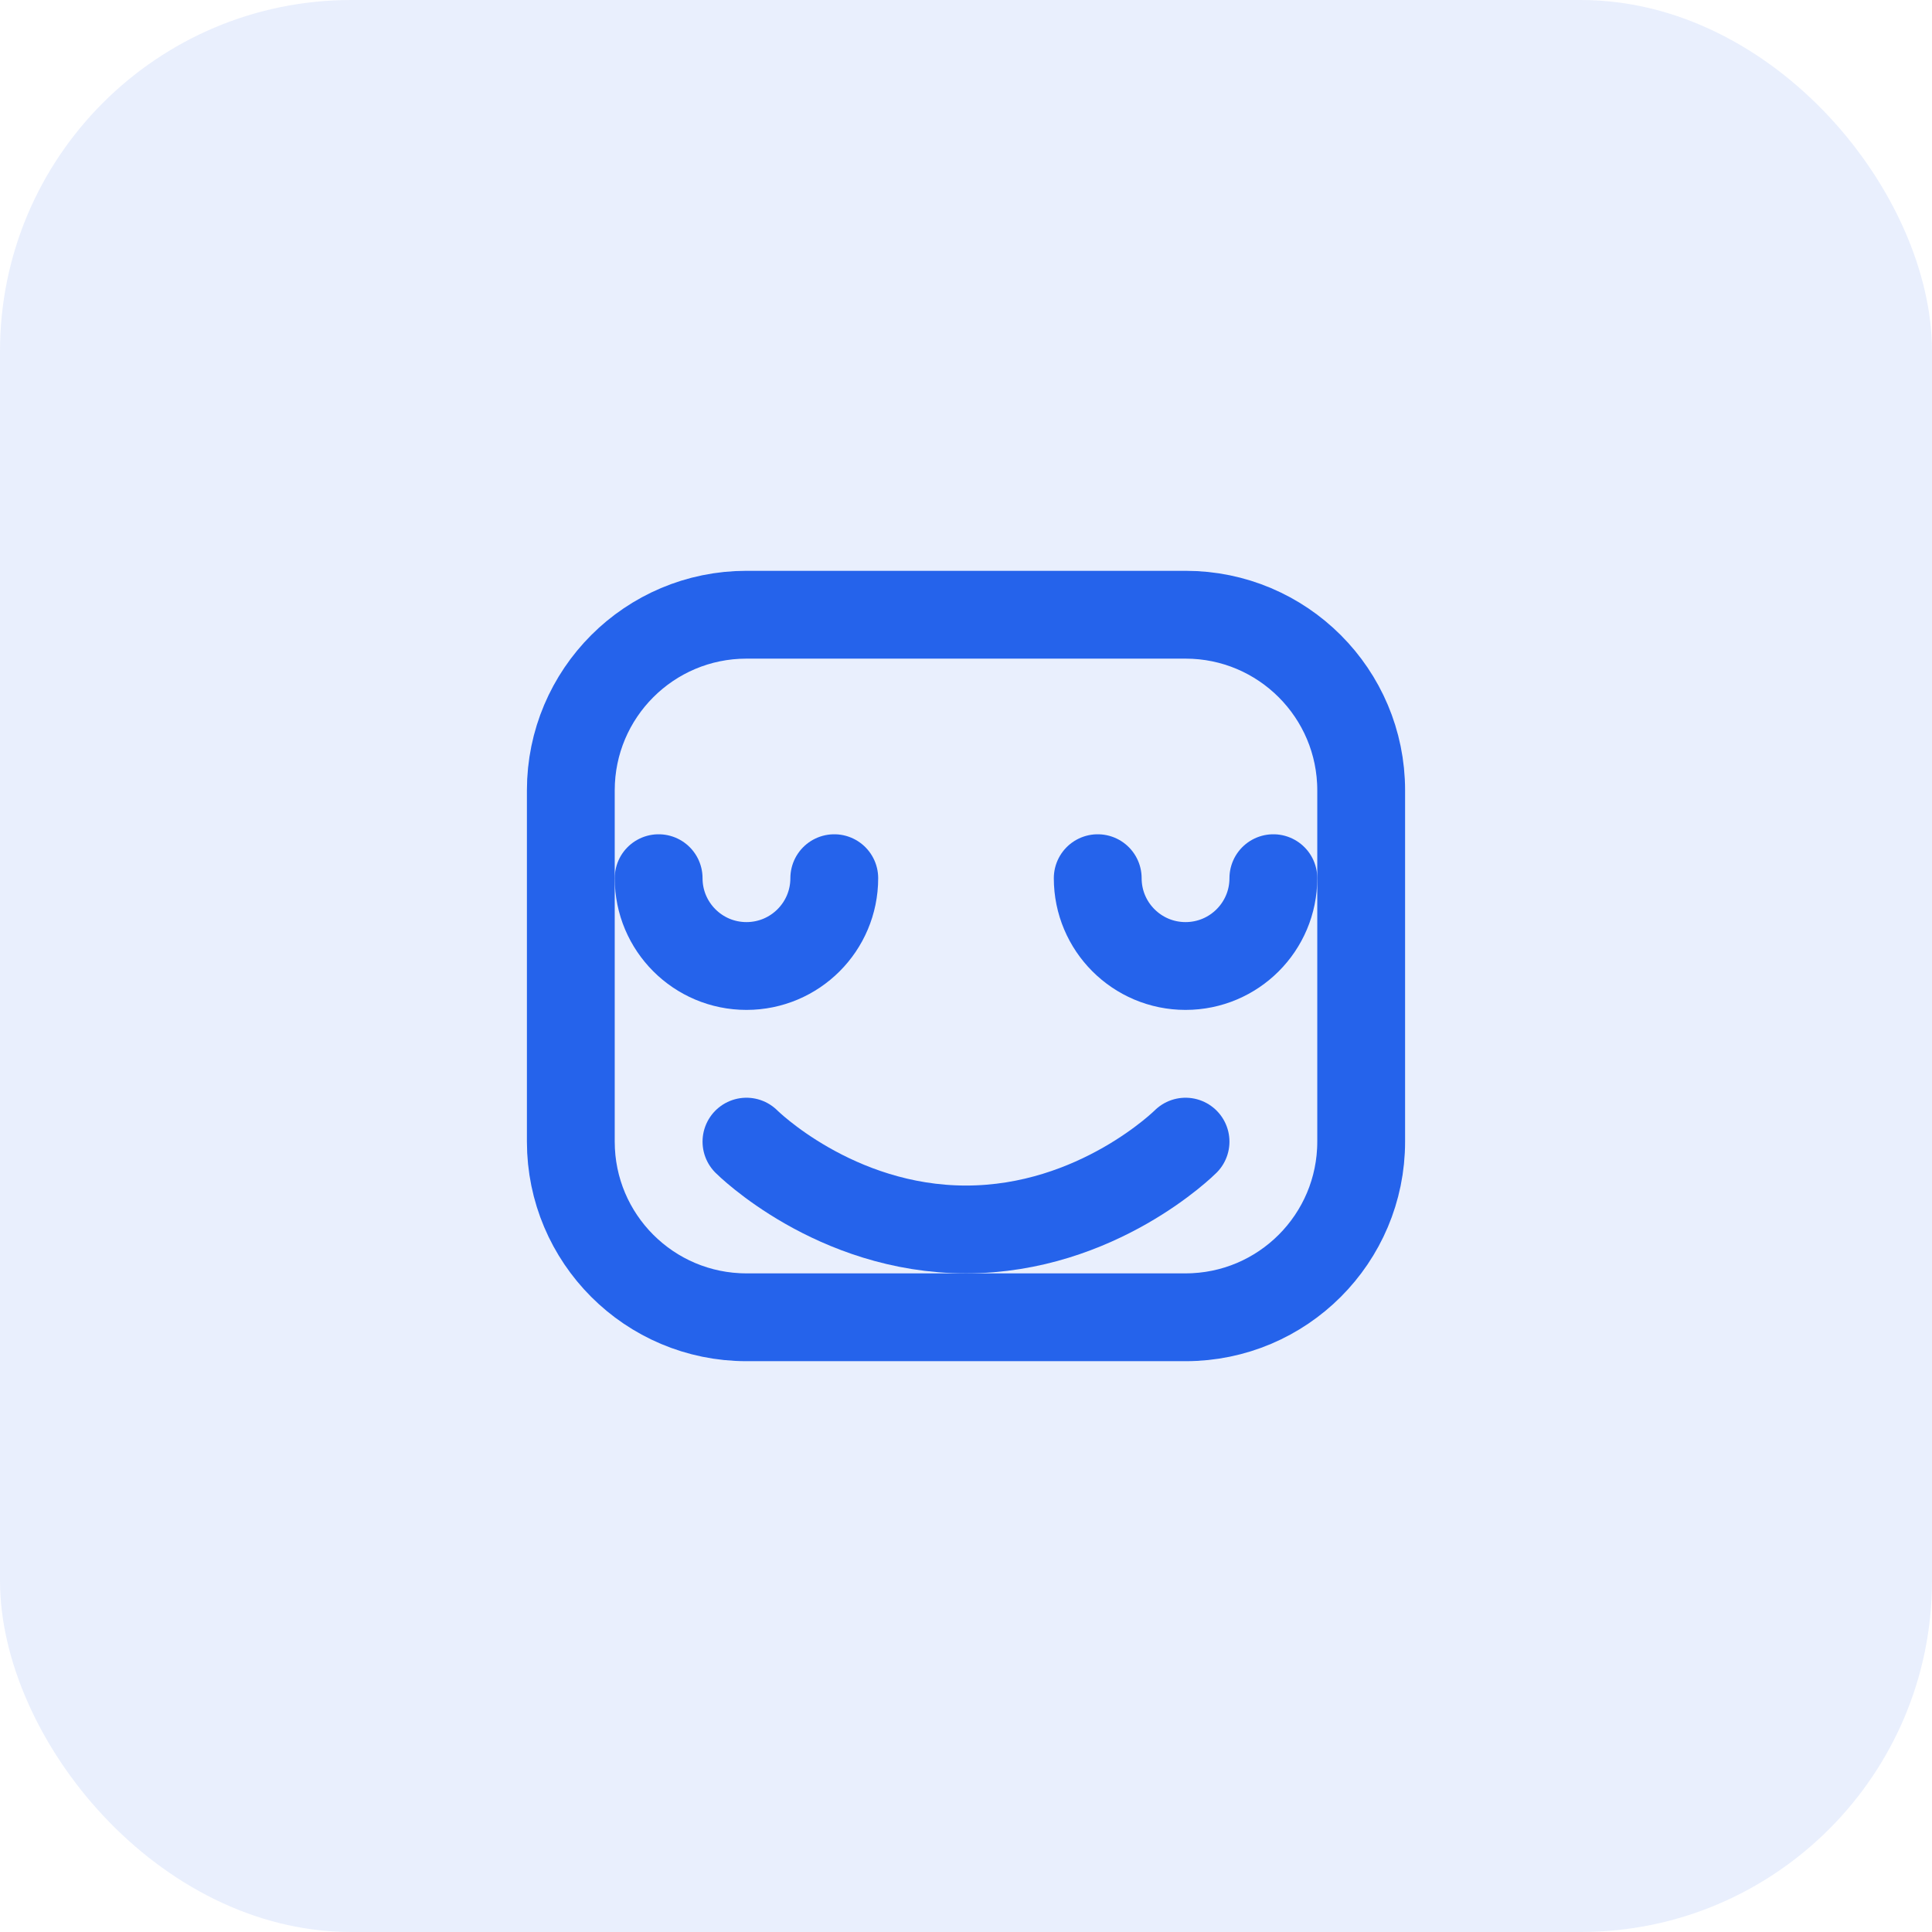
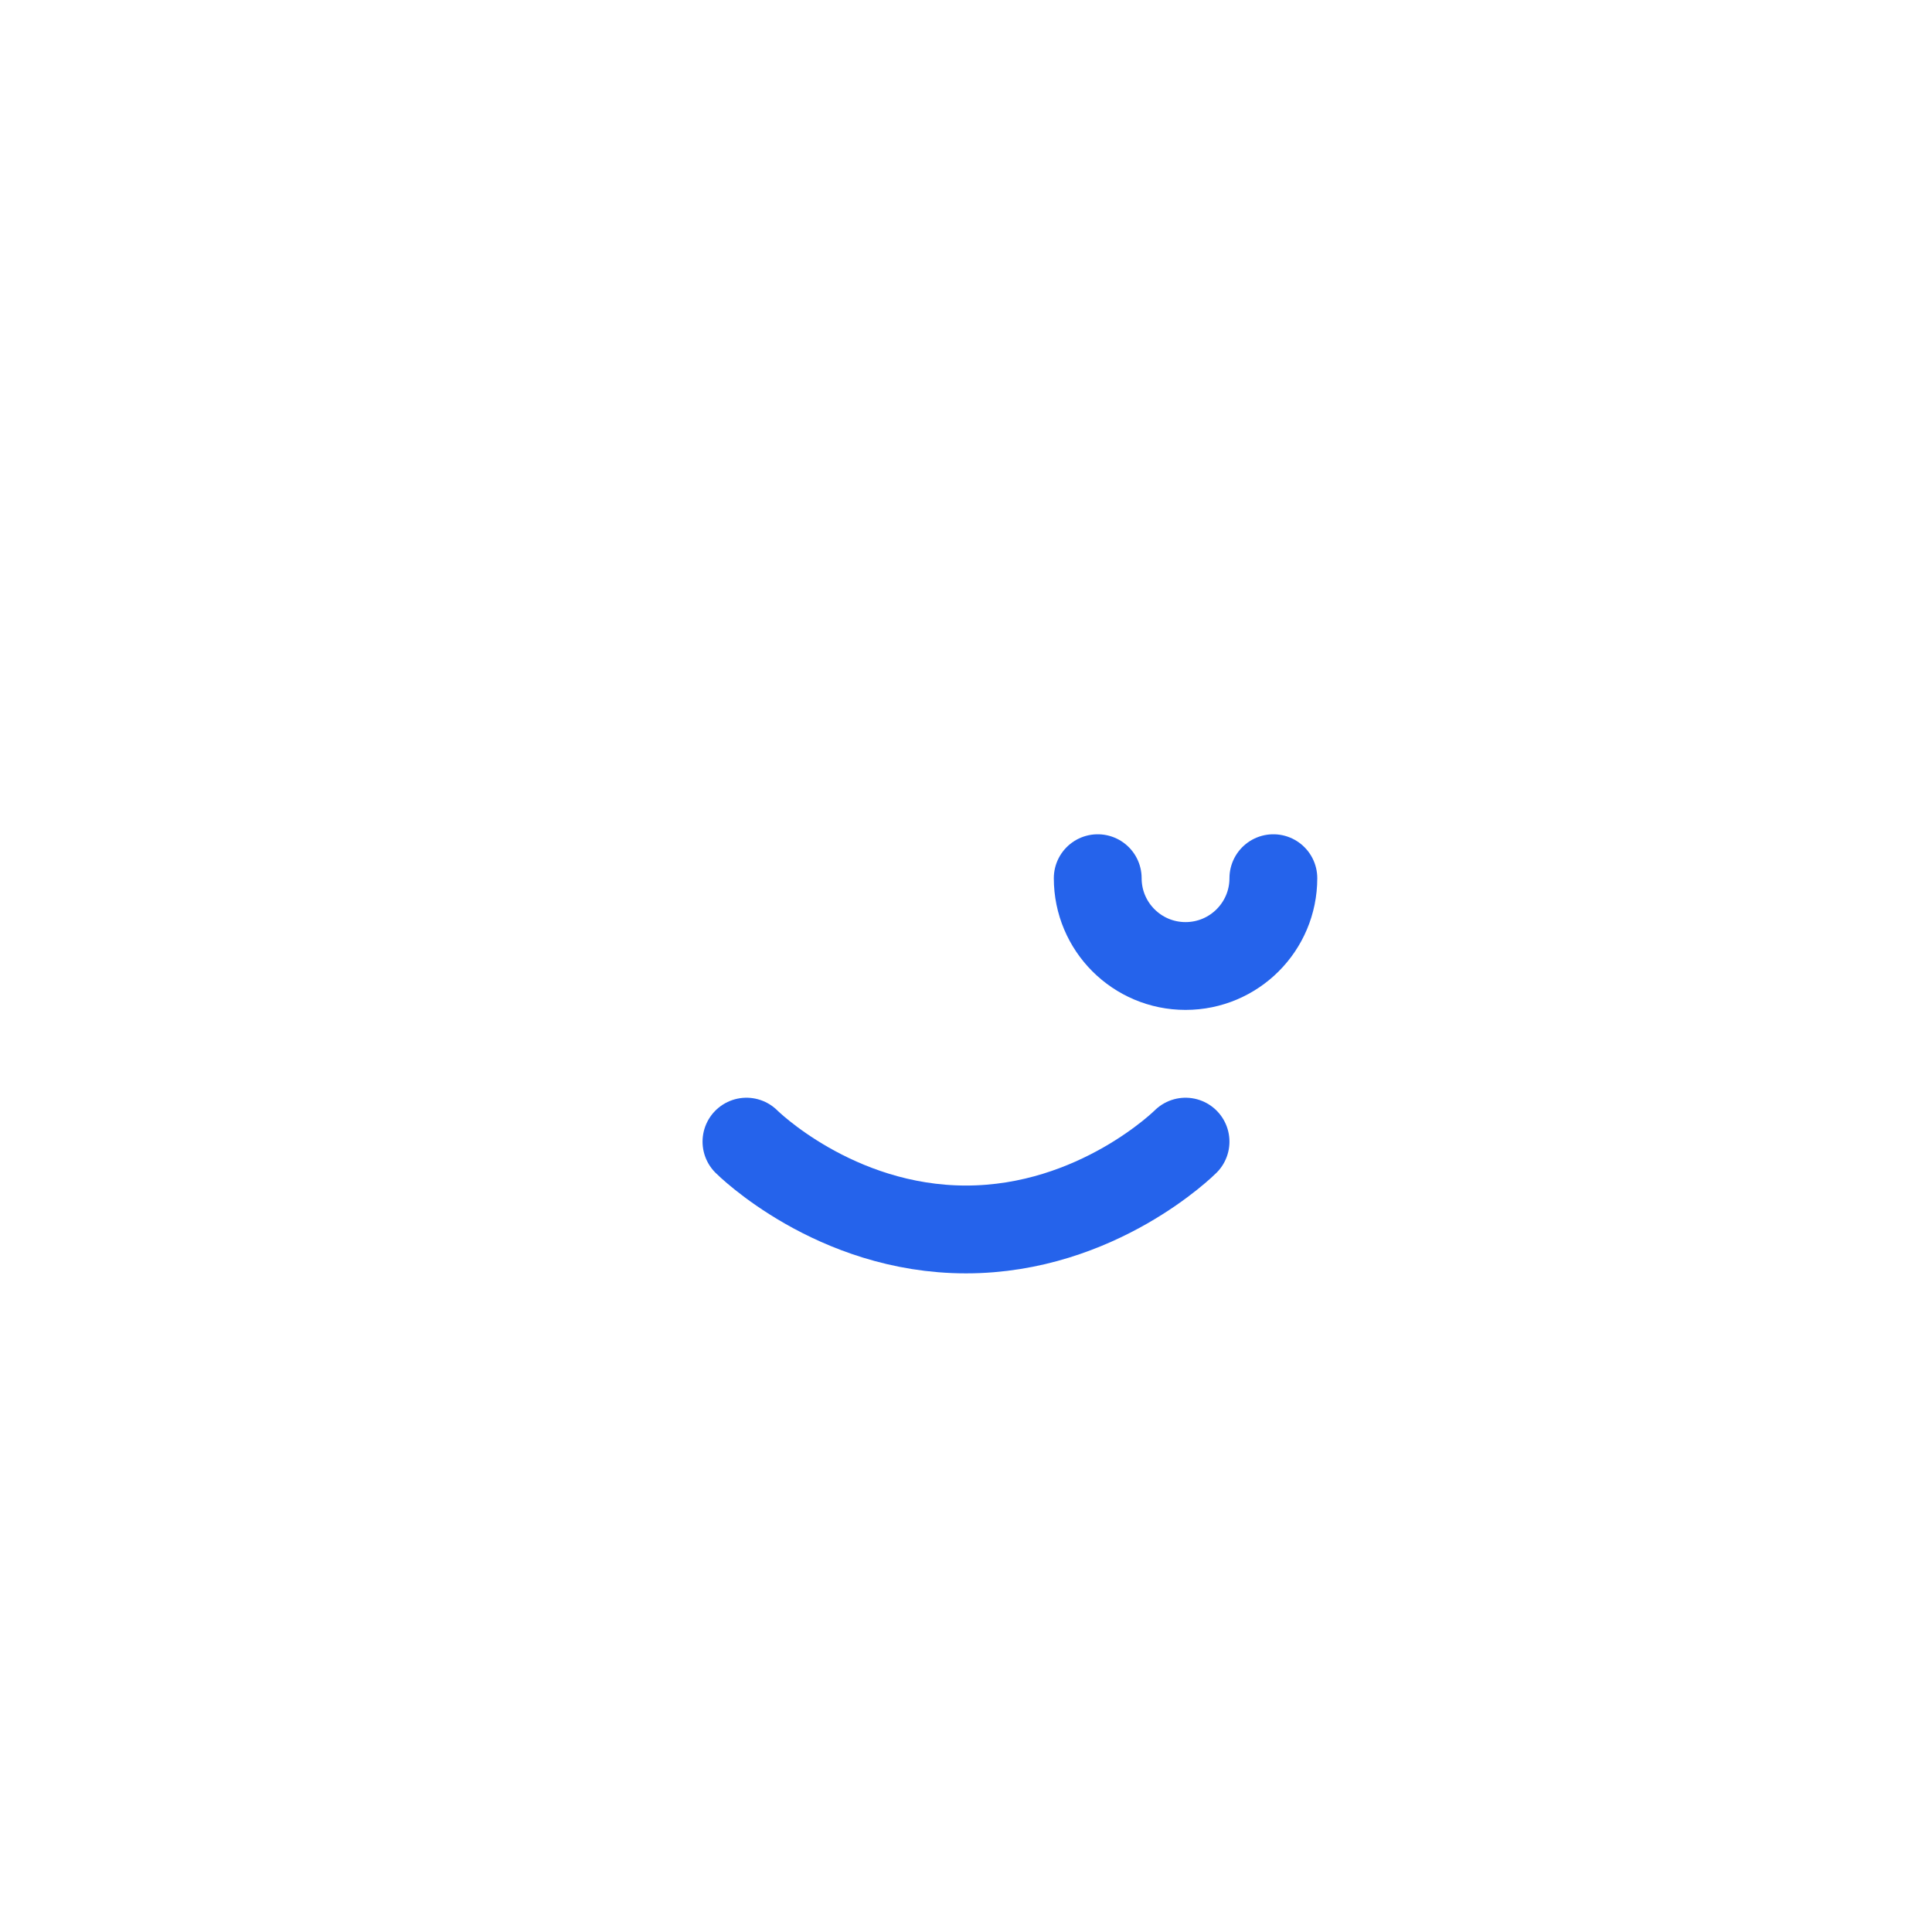
<svg xmlns="http://www.w3.org/2000/svg" width="44" height="44" viewBox="0 0 44 44" fill="none">
-   <rect width="44" height="44" rx="8" fill="#2563eb" fill-opacity="0.1" />
-   <path d="M17 14C14.791 14 13 15.791 13 18V26C13 28.209 14.791 30 17 30H27C29.209 30 31 28.209 31 26V18C31 15.791 29.209 14 27 14H17Z" stroke="#2563eb" stroke-width="2" stroke-linecap="round" stroke-linejoin="round" />
-   <path d="M19 20C19 21.105 18.105 22 17 22C15.895 22 15 21.105 15 20" stroke="#2563eb" stroke-width="2" stroke-linecap="round" />
  <path d="M29 20C29 21.105 28.105 22 27 22C25.895 22 25 21.105 25 20" stroke="#2563eb" stroke-width="2" stroke-linecap="round" />
  <path d="M17 26C17 26 19 28 22 28C25 28 27 26 27 26" stroke="#2563eb" stroke-width="2" stroke-linecap="round" />
</svg>